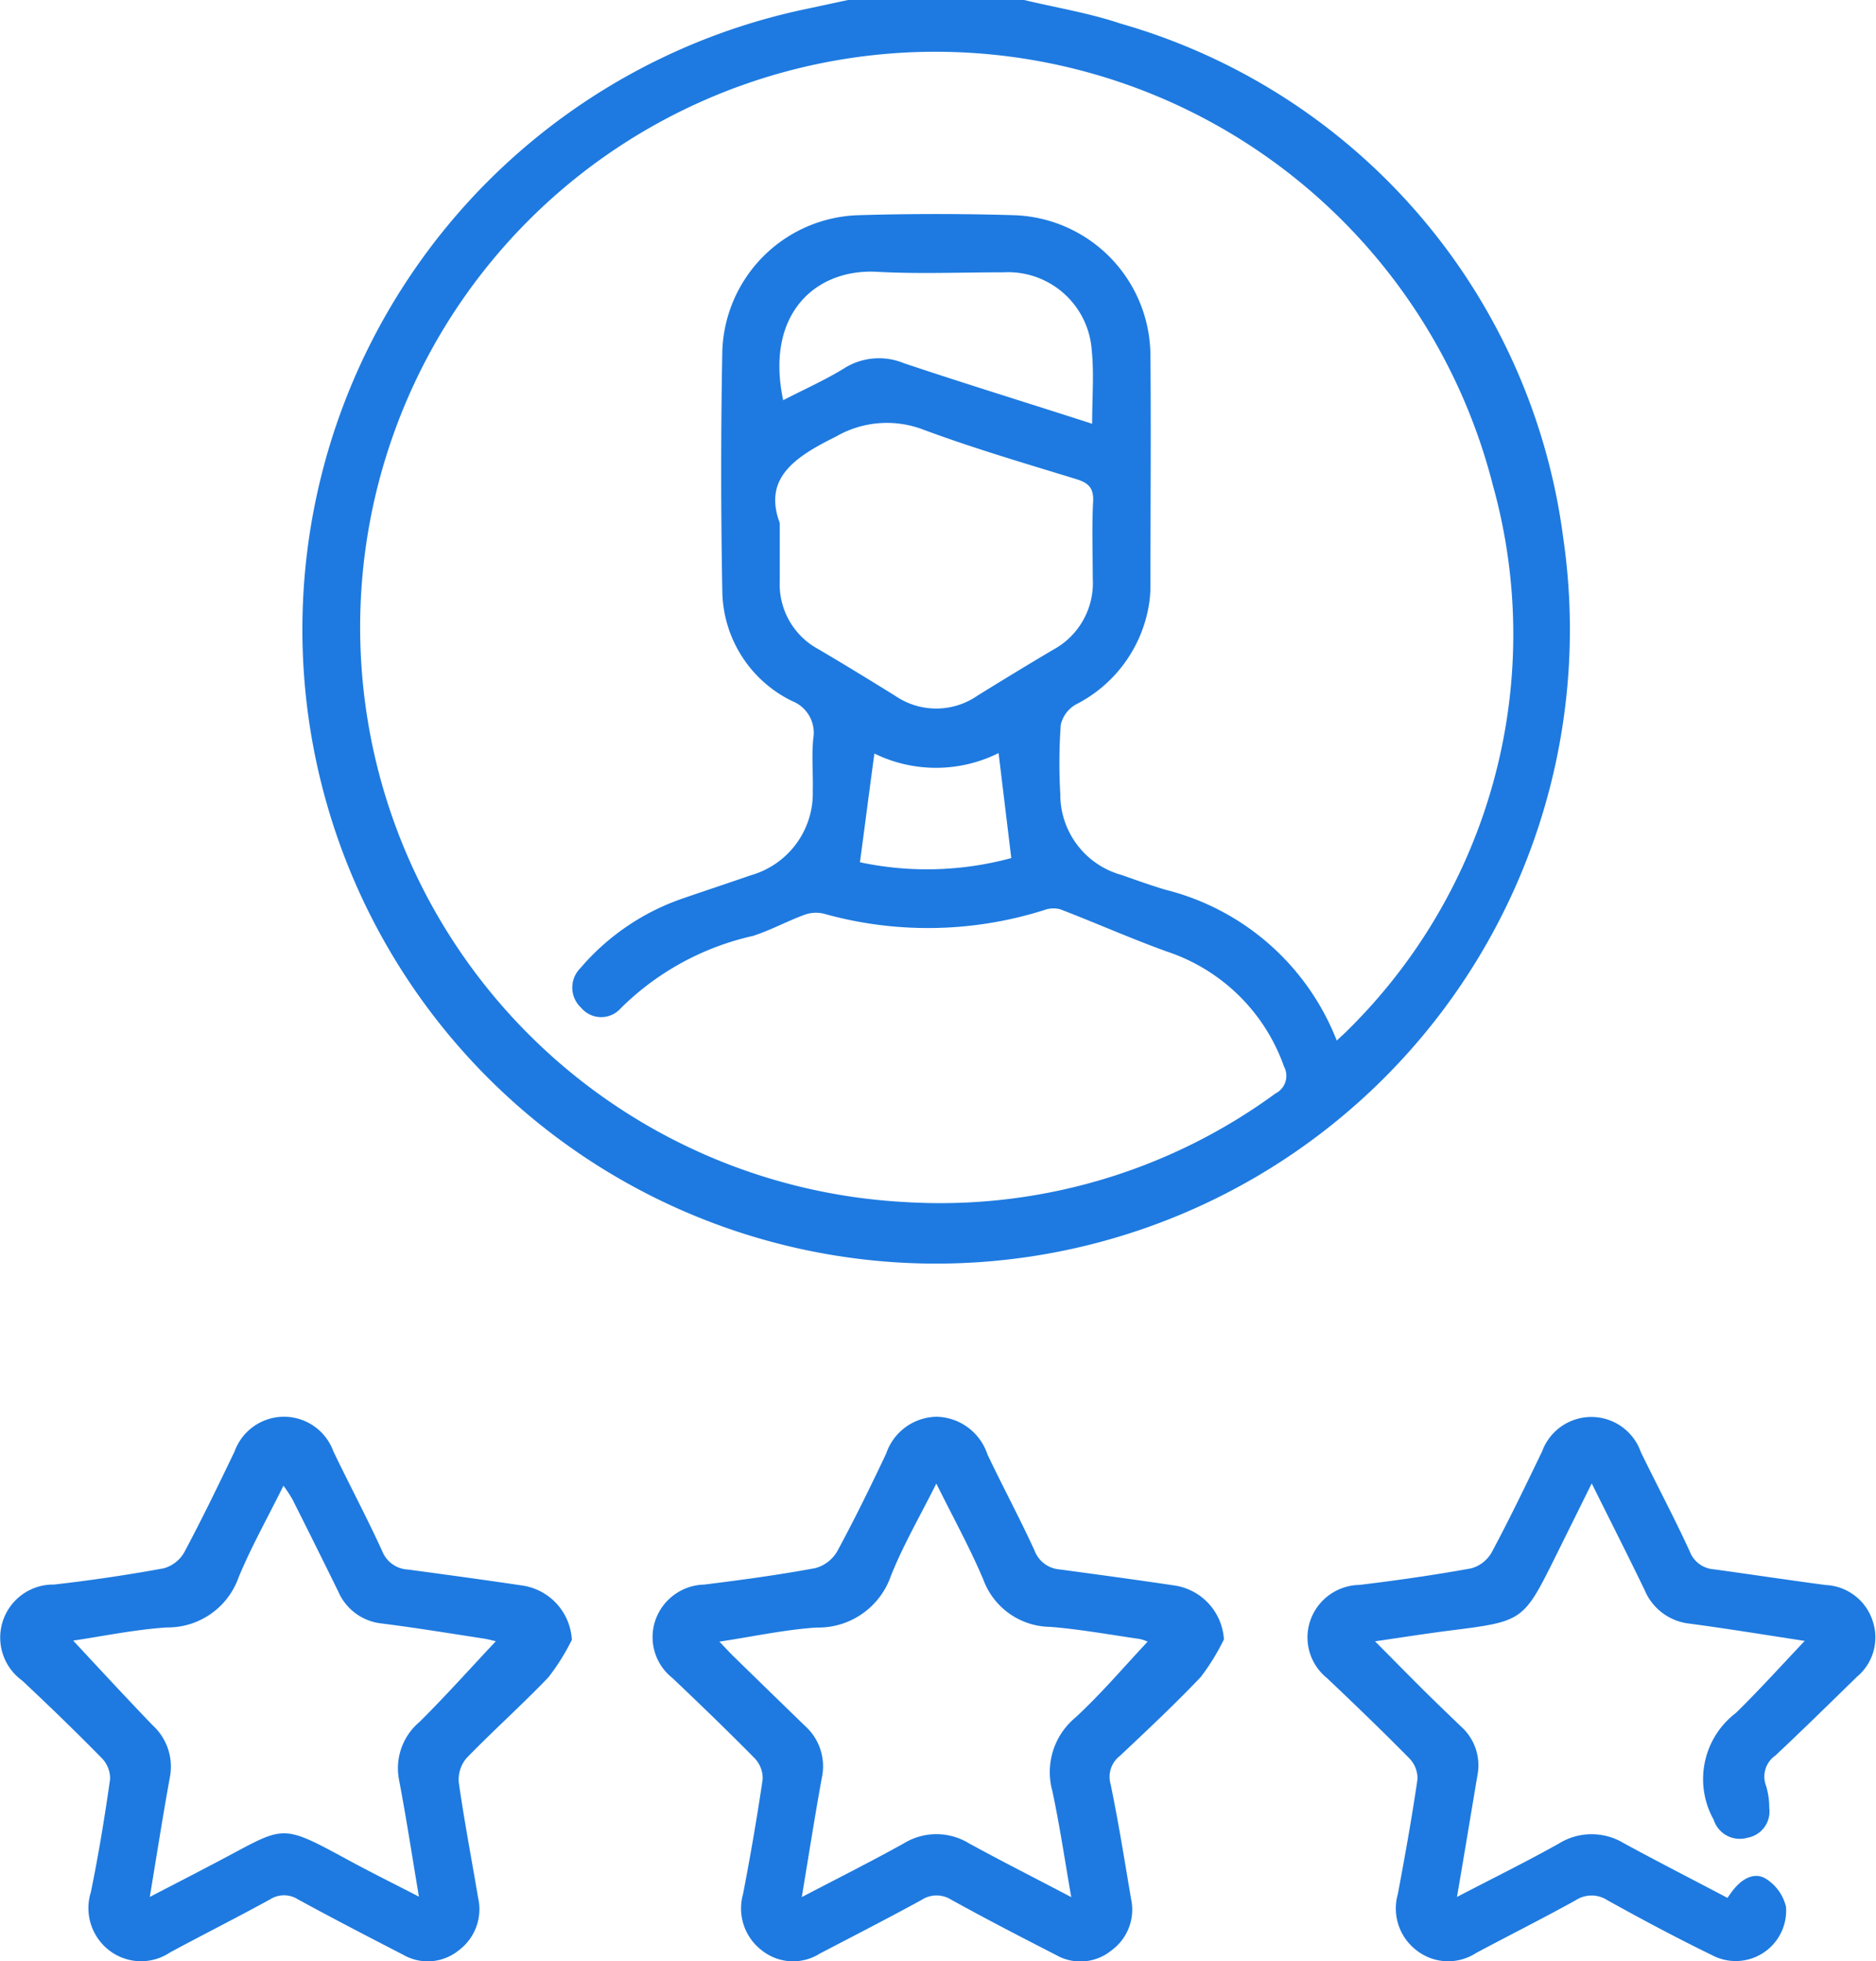
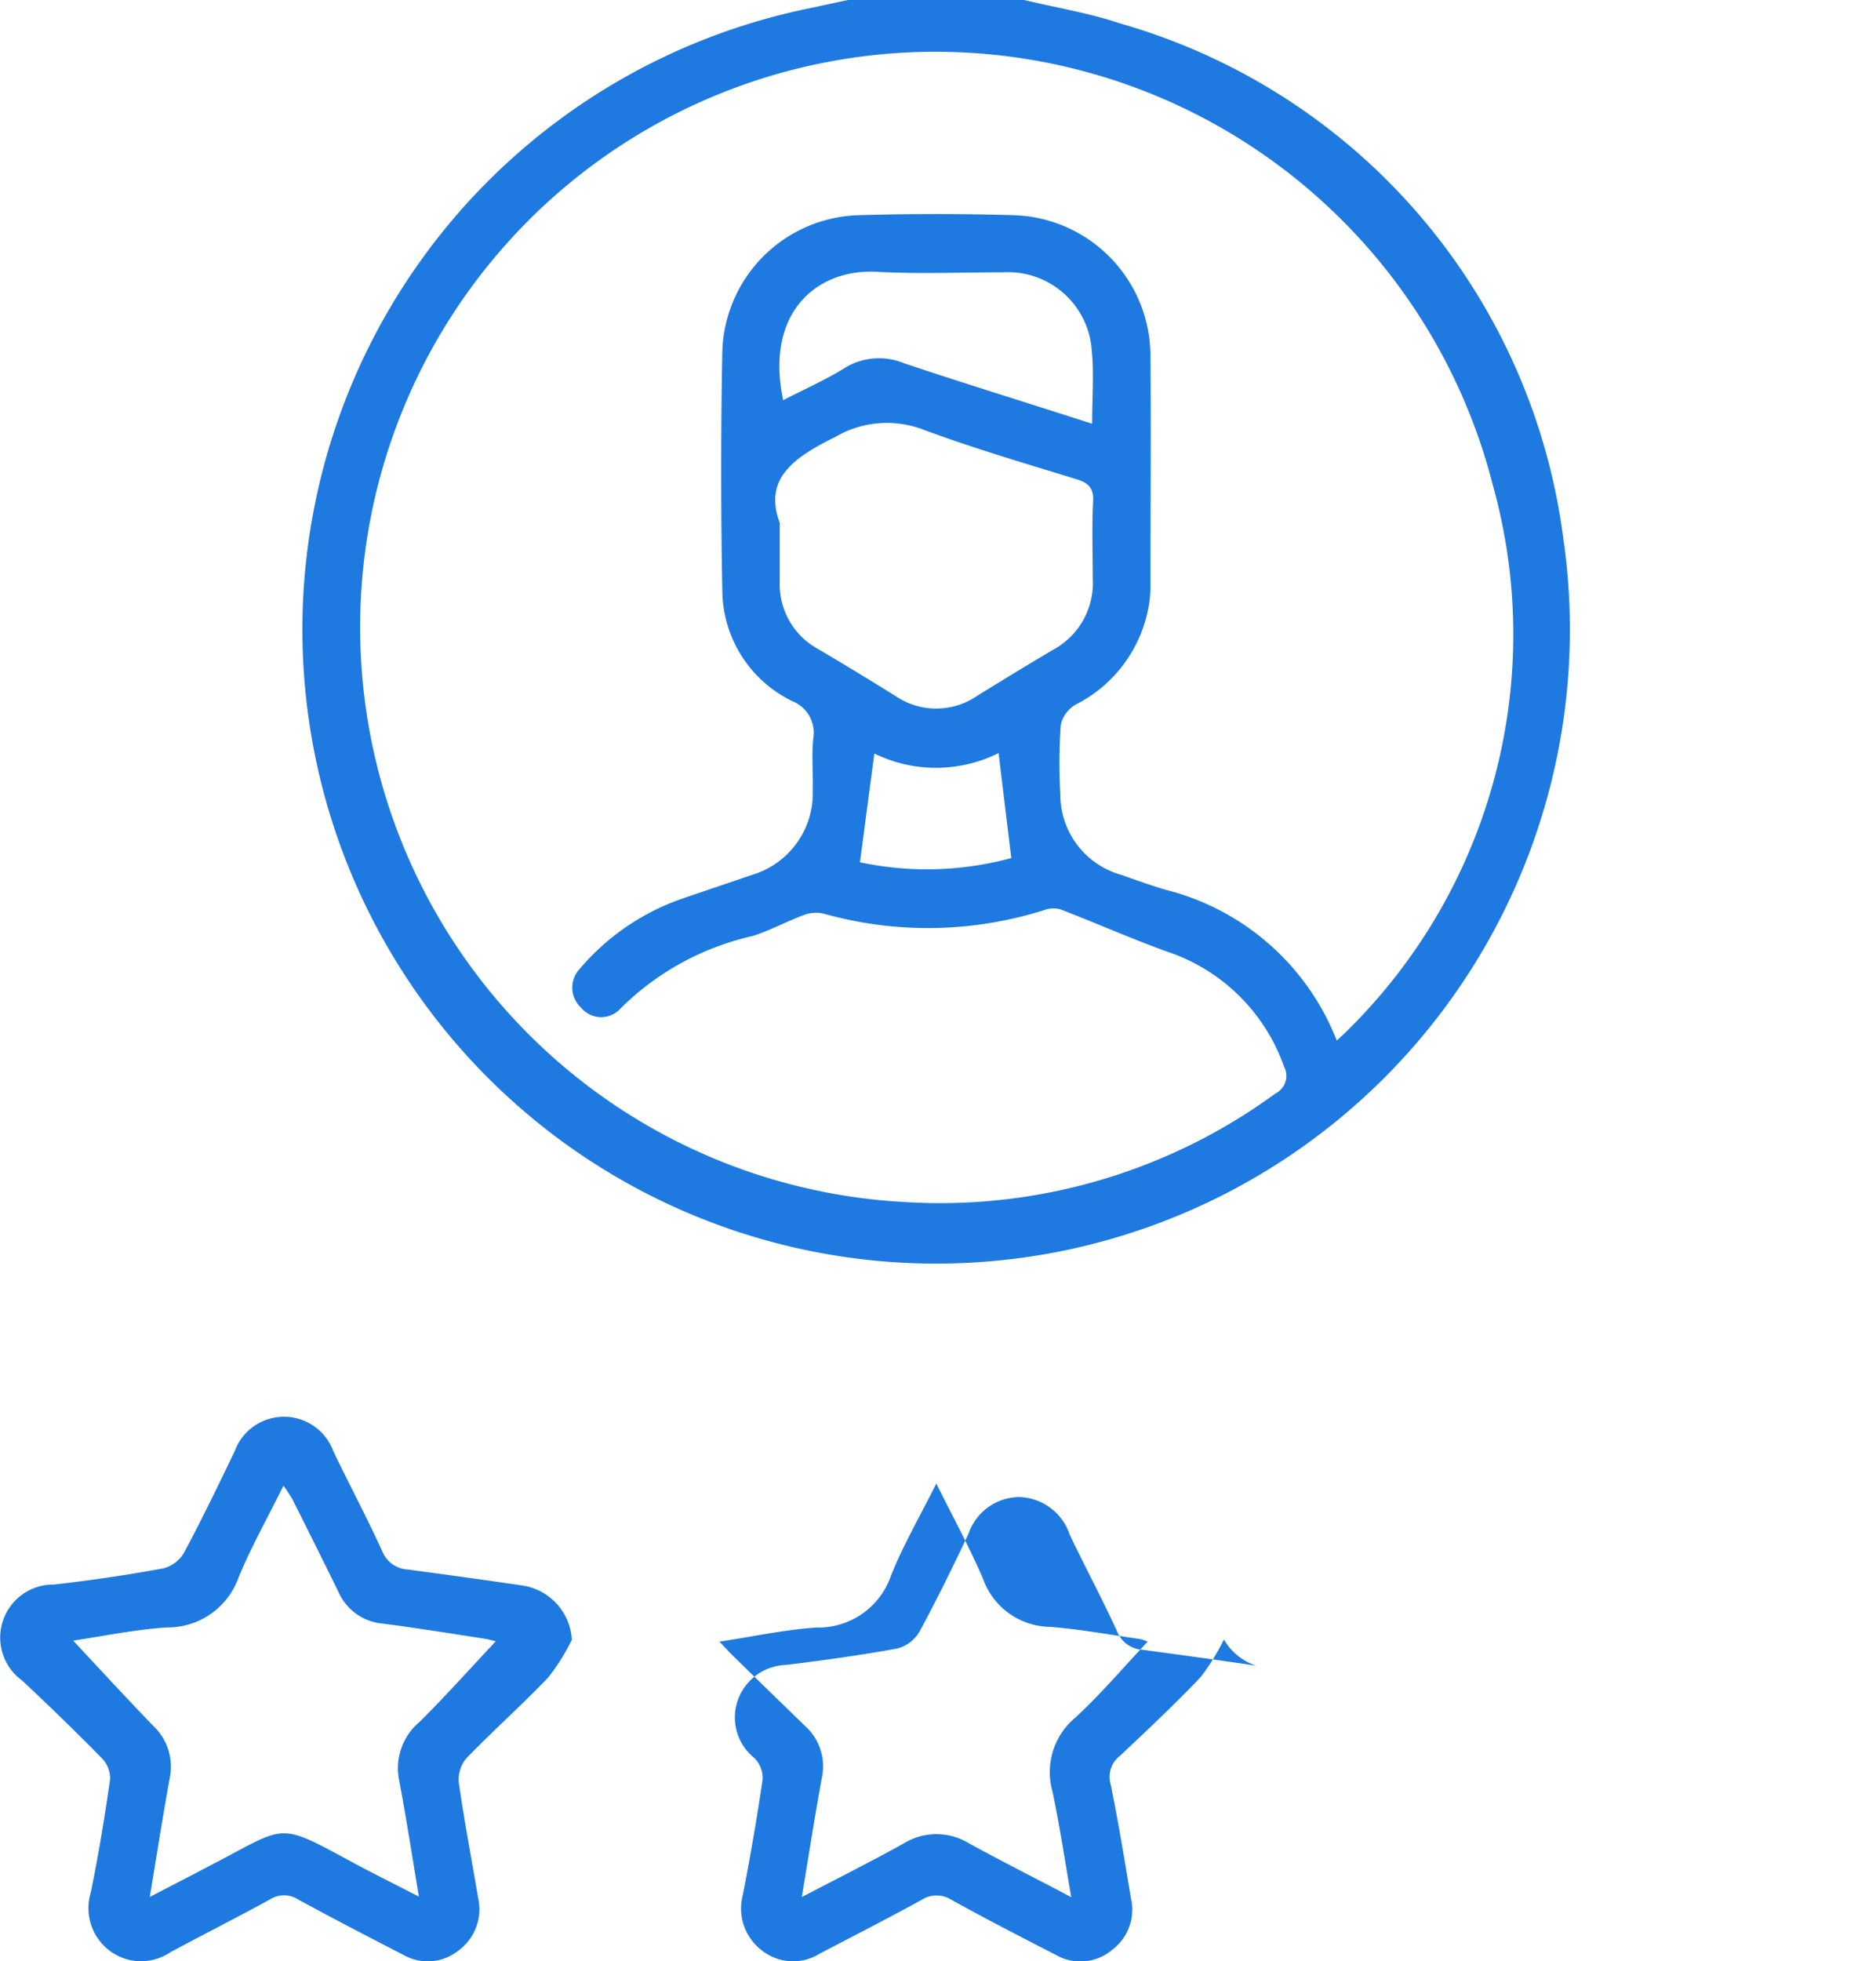
<svg xmlns="http://www.w3.org/2000/svg" id="Layer_1" data-name="Layer 1" width="36.632" height="38.279" viewBox="0 0 36.632 38.279">
  <path id="Path_15724" data-name="Path 15724" d="M92.606,0c.626.15,1.269.254,1.879.459a12.058,12.058,0,0,1,8.646,10.027A12.375,12.375,0,1,1,88.369.171c.265-.056.53-.114.8-.171Zm6.1,20.313c.1-.095.165-.15.226-.214a10.842,10.842,0,0,0,2.826-10.632,11.233,11.233,0,1,0-11.49,13.993,11.087,11.087,0,0,0,7.246-2.119.384.384,0,0,0,.166-.526,3.637,3.637,0,0,0-2.291-2.245c-.7-.253-1.38-.555-2.074-.822a.519.519,0,0,0-.314.013,7.518,7.518,0,0,1-4.312.07.659.659,0,0,0-.38.026c-.338.125-.657.3-1,.41a5.307,5.307,0,0,0-2.584,1.416.509.509,0,0,1-.769-.014.535.535,0,0,1-.015-.774,4.586,4.586,0,0,1,2.02-1.367c.435-.15.873-.294,1.307-.445a1.664,1.664,0,0,0,1.211-1.654c.008-.337-.024-.677.009-1.01a.665.665,0,0,0-.41-.735,2.422,2.422,0,0,1-1.366-2.17q-.043-2.321,0-4.643A2.743,2.743,0,0,1,89.372,4.2c1.01-.03,2.022-.03,3.032,0a2.752,2.752,0,0,1,2.668,2.731c.014,1.51,0,3.021,0,4.531a2.2,2.2,0,0,1-.034.371,2.666,2.666,0,0,1-1.417,1.914.61.61,0,0,0-.3.4,10.586,10.586,0,0,0-.009,1.346,1.63,1.63,0,0,0,1.2,1.585c.283.1.562.2.849.286a4.857,4.857,0,0,1,3.351,2.949ZM87.834,10.207v1.134a1.438,1.438,0,0,0,.752,1.328c.511.3,1,.6,1.5.91a1.417,1.417,0,0,0,1.615-.006c.486-.3.977-.6,1.47-.891a1.481,1.481,0,0,0,.775-1.392c0-.5-.019-1,.007-1.5.014-.268-.092-.366-.33-.439-1-.307-2-.6-2.979-.963a1.985,1.985,0,0,0-1.714.134C88.112,8.925,87.511,9.339,87.834,10.207Zm6.1-1.937c0-.516.039-.977-.008-1.434A1.638,1.638,0,0,0,92.2,5.315c-.827,0-1.649.035-2.47-.01-1.185-.064-2.188.811-1.829,2.506.4-.208.813-.389,1.19-.622a1.276,1.276,0,0,1,1.168-.1C91.458,7.491,92.669,7.862,93.932,8.27ZM89.4,16.829a6.285,6.285,0,0,0,2.955-.082c-.087-.719-.168-1.386-.248-2.049a2.739,2.739,0,0,1-2.425.009C89.589,15.391,89.5,16.083,89.4,16.829Z" transform="translate(-72.608)" fill="#1e7ae0" />
-   <path id="Path_15725" data-name="Path 15725" d="M180.572,372.118a4.375,4.375,0,0,1-.451.732c-.507.533-1.044,1.037-1.579,1.54a.515.515,0,0,0-.183.55c.154.743.273,1.493.4,2.242a.983.983,0,0,1-.376,1,.96.96,0,0,1-1.089.095c-.686-.352-1.373-.706-2.048-1.08a.536.536,0,0,0-.584.009c-.656.358-1.322.7-1.982,1.044a.978.978,0,0,1-1.123-.057,1.028,1.028,0,0,1-.376-1.1c.144-.745.274-1.493.384-2.244a.566.566,0,0,0-.156-.412c-.526-.533-1.065-1.053-1.607-1.567a1.015,1.015,0,0,1-.337-1.11,1.034,1.034,0,0,1,.955-.712c.729-.09,1.458-.189,2.18-.323a.712.712,0,0,0,.424-.332c.338-.624.65-1.262.952-1.9a1.058,1.058,0,0,1,.993-.721,1.071,1.071,0,0,1,.985.734c.3.631.63,1.244.921,1.879a.571.571,0,0,0,.5.368c.74.1,1.48.2,2.218.31A1.134,1.134,0,0,1,180.572,372.118Zm-1.489.044a.752.752,0,0,0-.159-.053c-.579-.083-1.157-.189-1.739-.236a1.41,1.41,0,0,1-1.313-.928c-.254-.6-.583-1.2-.916-1.869-.324.648-.65,1.207-.886,1.8a1.5,1.5,0,0,1-1.455,1.01c-.616.041-1.225.174-1.894.275.129.135.21.226.3.311q.683.667,1.368,1.331a1.057,1.057,0,0,1,.332,1.013c-.138.756-.256,1.516-.392,2.331.695-.364,1.349-.691,1.988-1.046a1.219,1.219,0,0,1,1.274-.005c.642.352,1.3.683,2,1.052-.127-.728-.226-1.4-.368-2.067a1.385,1.385,0,0,1,.451-1.44C178.174,373.18,178.619,372.654,179.083,372.161Z" transform="translate(-156.673 -340.121)" fill="#1e7ae0" />
+   <path id="Path_15725" data-name="Path 15725" d="M180.572,372.118a4.375,4.375,0,0,1-.451.732c-.507.533-1.044,1.037-1.579,1.54a.515.515,0,0,0-.183.55c.154.743.273,1.493.4,2.242a.983.983,0,0,1-.376,1,.96.96,0,0,1-1.089.095c-.686-.352-1.373-.706-2.048-1.08a.536.536,0,0,0-.584.009c-.656.358-1.322.7-1.982,1.044a.978.978,0,0,1-1.123-.057,1.028,1.028,0,0,1-.376-1.1c.144-.745.274-1.493.384-2.244a.566.566,0,0,0-.156-.412a1.015,1.015,0,0,1-.337-1.11,1.034,1.034,0,0,1,.955-.712c.729-.09,1.458-.189,2.18-.323a.712.712,0,0,0,.424-.332c.338-.624.65-1.262.952-1.9a1.058,1.058,0,0,1,.993-.721,1.071,1.071,0,0,1,.985.734c.3.631.63,1.244.921,1.879a.571.571,0,0,0,.5.368c.74.1,1.48.2,2.218.31A1.134,1.134,0,0,1,180.572,372.118Zm-1.489.044a.752.752,0,0,0-.159-.053c-.579-.083-1.157-.189-1.739-.236a1.41,1.41,0,0,1-1.313-.928c-.254-.6-.583-1.2-.916-1.869-.324.648-.65,1.207-.886,1.8a1.5,1.5,0,0,1-1.455,1.01c-.616.041-1.225.174-1.894.275.129.135.21.226.3.311q.683.667,1.368,1.331a1.057,1.057,0,0,1,.332,1.013c-.138.756-.256,1.516-.392,2.331.695-.364,1.349-.691,1.988-1.046a1.219,1.219,0,0,1,1.274-.005c.642.352,1.3.683,2,1.052-.127-.728-.226-1.4-.368-2.067a1.385,1.385,0,0,1,.451-1.44C178.174,373.18,178.619,372.654,179.083,372.161Z" transform="translate(-156.673 -340.121)" fill="#1e7ae0" />
  <path id="Path_15726" data-name="Path 15726" d="M11.159,372.133a4.18,4.18,0,0,1-.457.73c-.516.541-1.077,1.039-1.6,1.579a.647.647,0,0,0-.15.477c.107.752.251,1.5.376,2.244a1,1,0,0,1-.376,1.029.961.961,0,0,1-1.089.086c-.686-.353-1.371-.708-2.049-1.078a.507.507,0,0,0-.55,0c-.644.353-1.3.684-1.946,1.031a1.019,1.019,0,0,1-1.191-.036,1.041,1.041,0,0,1-.36-1.137c.15-.731.271-1.468.376-2.207a.571.571,0,0,0-.163-.41c-.507-.516-1.027-1.019-1.554-1.513a1.035,1.035,0,0,1,.622-1.874q1.076-.122,2.142-.317a.666.666,0,0,0,.4-.311c.346-.647.666-1.309.984-1.971a1.026,1.026,0,0,1,1.929,0c.313.651.653,1.289.953,1.946a.569.569,0,0,0,.505.36c.741.1,1.48.2,2.219.31A1.133,1.133,0,0,1,11.159,372.133Zm-9.737.015c.526.565,1.035,1.116,1.553,1.654a1.092,1.092,0,0,1,.335,1.014c-.138.756-.256,1.516-.392,2.335.494-.257.943-.487,1.389-.723,1.255-.662,1.151-.722,2.492.006.438.238.885.459,1.374.711-.135-.806-.248-1.543-.387-2.274a1.181,1.181,0,0,1,.4-1.137c.511-.507.992-1.046,1.489-1.574-.055-.012-.158-.041-.262-.056-.652-.1-1.3-.206-1.955-.289a1.043,1.043,0,0,1-.861-.627q-.442-.9-.895-1.8a2.854,2.854,0,0,0-.174-.263c-.311.628-.63,1.194-.876,1.789a1.467,1.467,0,0,1-1.4.977C2.618,371.933,2,372.063,1.422,372.148Z" transform="translate(0.007 -340.128)" fill="#1e7ae0" />
-   <path id="Path_15727" data-name="Path 15727" d="M349.345,372.174c-.747-.114-1.495-.237-2.246-.337a1.075,1.075,0,0,1-.881-.658c-.324-.67-.661-1.333-1.032-2.079l-.7,1.413c-.635,1.278-.635,1.278-2.064,1.458-.467.059-.932.133-1.467.211.324.326.6.606.875.881s.535.522.805.783a1.013,1.013,0,0,1,.32.948c-.13.771-.257,1.543-.4,2.377.695-.362,1.349-.684,1.986-1.04a1.214,1.214,0,0,1,1.273-.008c.667.363,1.343.708,2.022,1.066.054-.075.094-.135.143-.191.171-.2.407-.319.625-.171a.888.888,0,0,1,.376.538.985.985,0,0,1-1.437.946c-.7-.341-1.374-.7-2.051-1.076a.565.565,0,0,0-.618,0c-.643.356-1.3.685-1.948,1.031a1,1,0,0,1-1.158-.051,1.027,1.027,0,0,1-.368-1.1c.14-.747.275-1.494.384-2.245a.565.565,0,0,0-.162-.407c-.526-.533-1.066-1.053-1.609-1.567a1.016,1.016,0,0,1-.324-1.115,1.034,1.034,0,0,1,.963-.7c.729-.088,1.457-.192,2.18-.323a.662.662,0,0,0,.4-.311c.347-.647.666-1.31.985-1.972a1.024,1.024,0,0,1,1.927.011c.315.649.656,1.286.957,1.944a.544.544,0,0,0,.474.347c.728.1,1.454.21,2.18.306a1.013,1.013,0,0,1,.919.708,1,1,0,0,1-.31,1.084c-.526.513-1.053,1.031-1.589,1.534a.5.5,0,0,0-.187.586,1.477,1.477,0,0,1,.065.442.519.519,0,0,1-.424.578.534.534,0,0,1-.661-.35,1.623,1.623,0,0,1,.434-2.086C348.462,373.129,348.885,372.659,349.345,372.174Z" transform="translate(-314.105 -340.148)" fill="#1e7ae0" />
</svg>